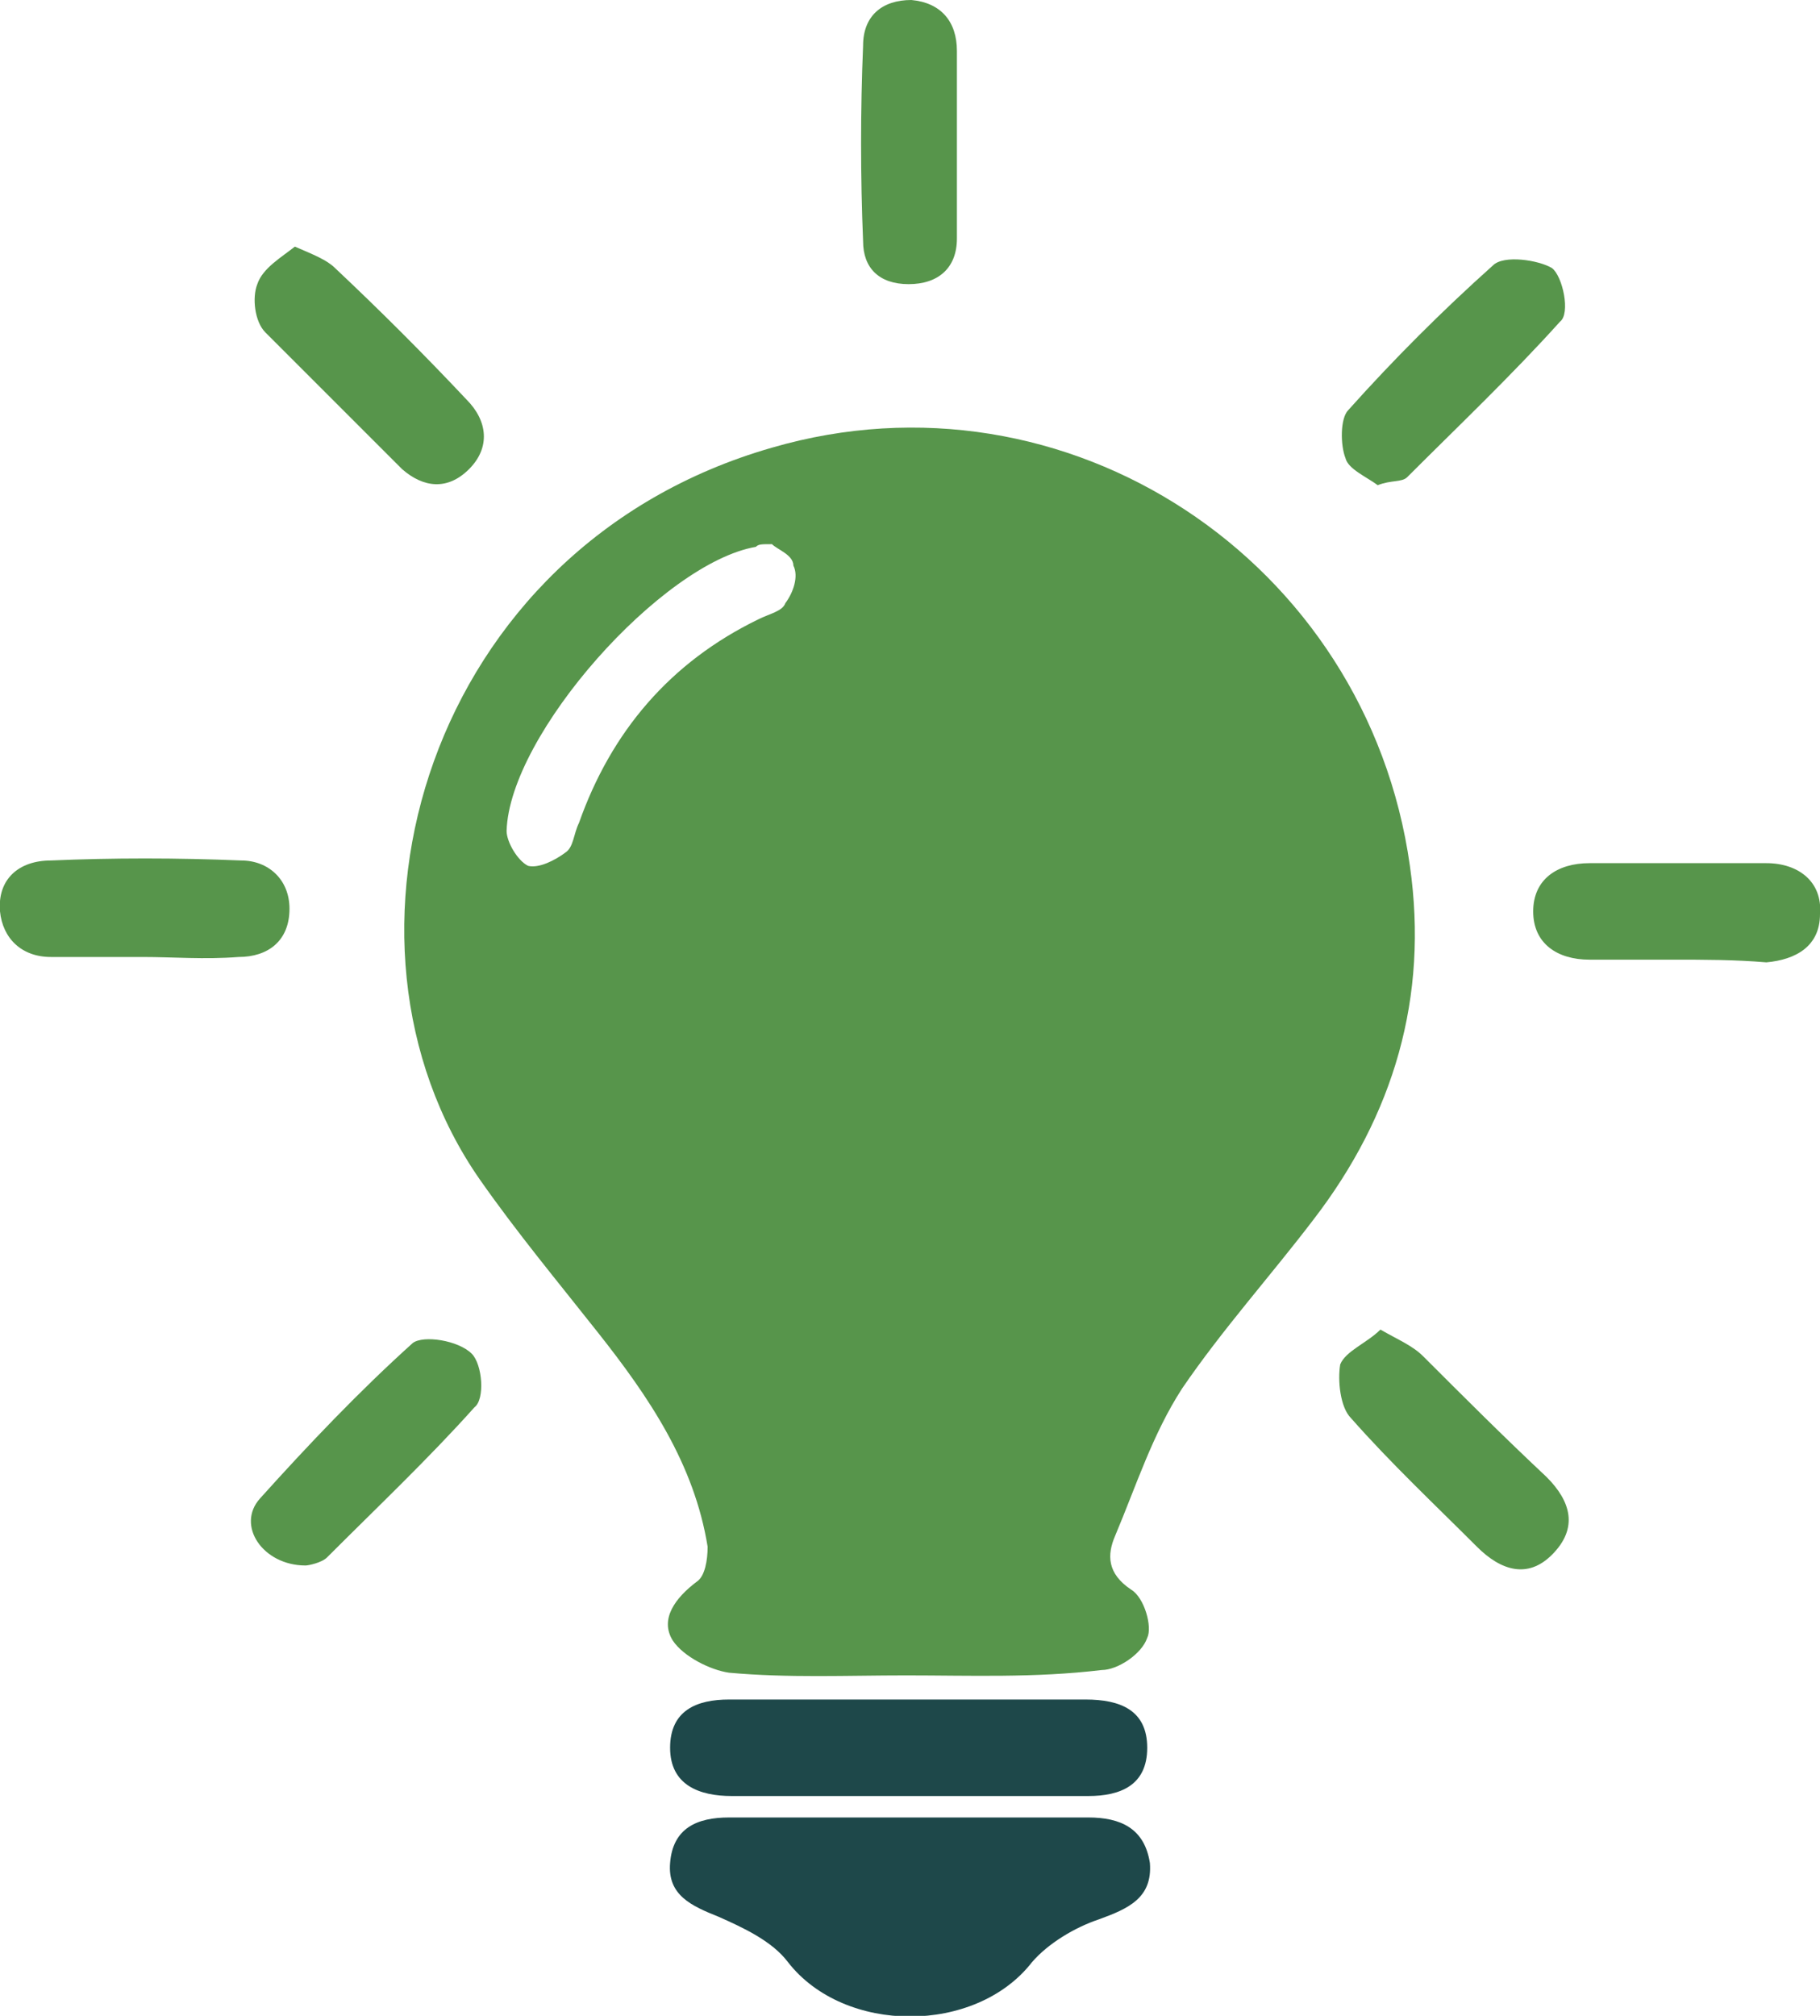
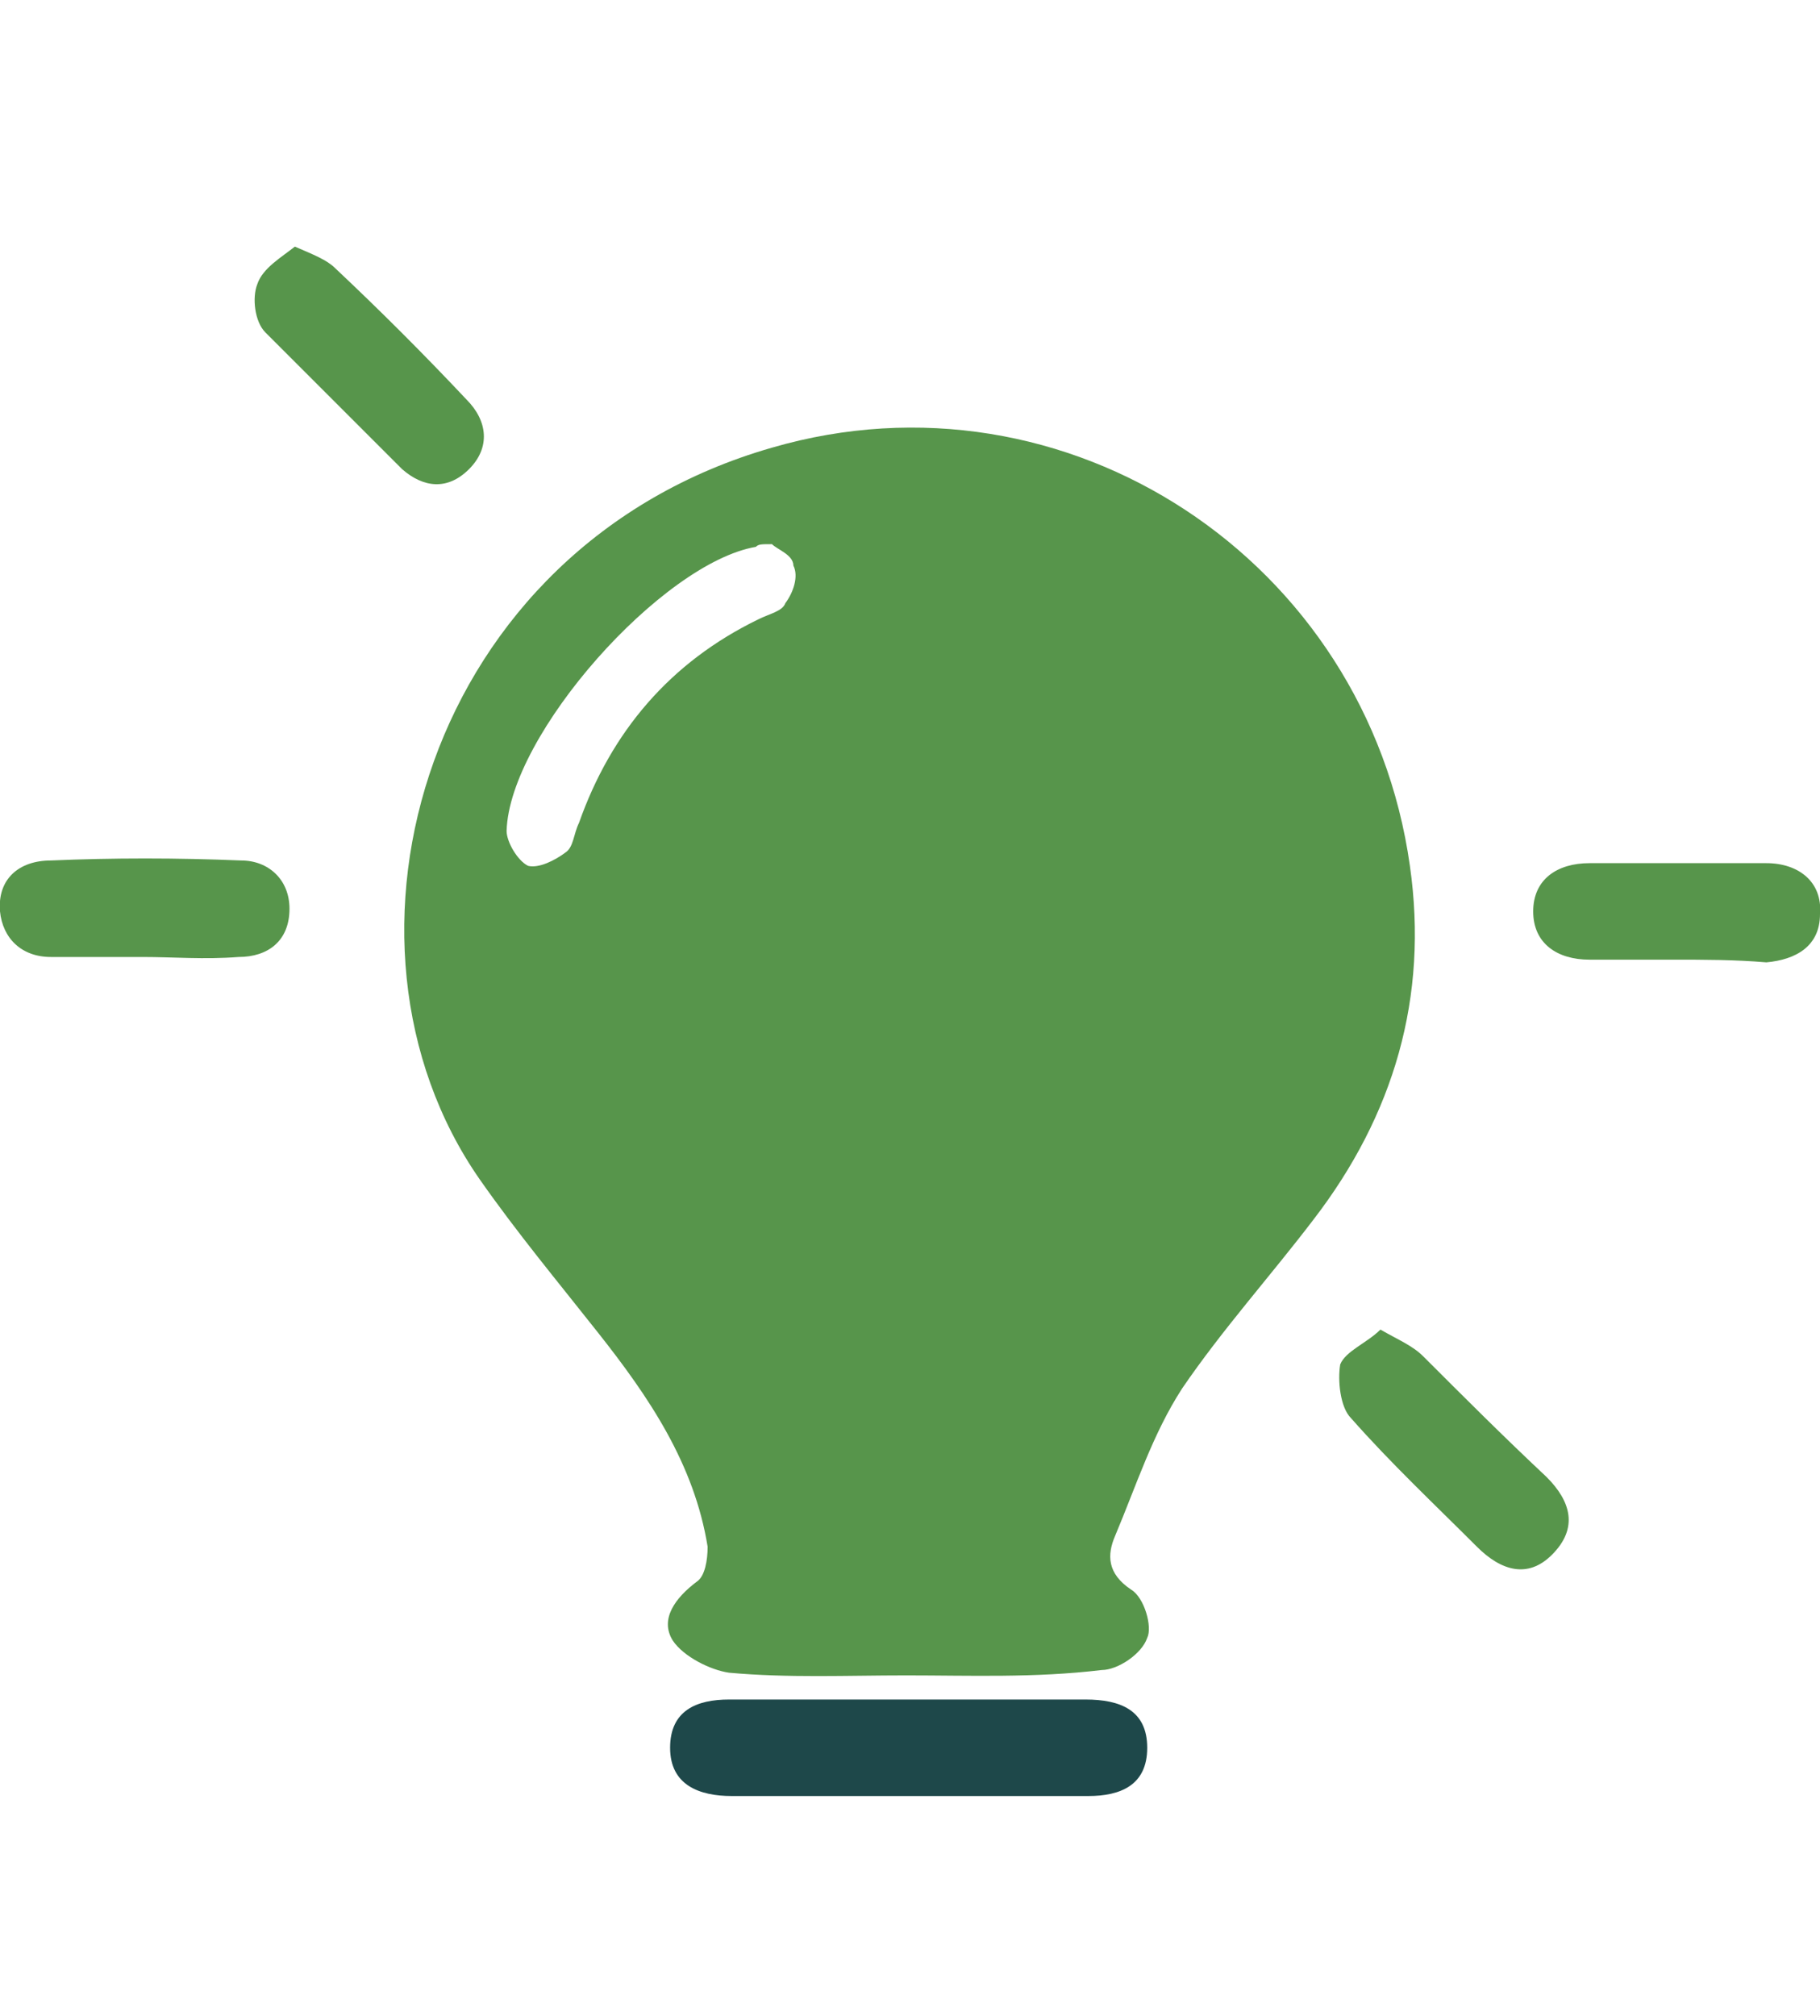
<svg xmlns="http://www.w3.org/2000/svg" xmlns:xlink="http://www.w3.org/1999/xlink" version="1.1" id="Ebene_1" x="0px" y="0px" viewBox="0 0 67.9 75.2" style="enable-background:new 0 0 67.9 75.2;" xml:space="preserve">
  <style type="text/css">
	.st0{clip-path:url(#SVGID_2_);fill:#57954B;}
	.st1{clip-path:url(#SVGID_4_);fill:#1E484A;}
	.st2{clip-path:url(#SVGID_6_);fill:#1E484A;}
	.st3{clip-path:url(#SVGID_8_);fill:#57954B;}
	.st4{clip-path:url(#SVGID_10_);fill:#57954B;}
	.st5{clip-path:url(#SVGID_12_);fill:#57954B;}
	.st6{clip-path:url(#SVGID_14_);fill:#57954B;}
	.st7{clip-path:url(#SVGID_16_);fill:#57954B;}
	.st8{clip-path:url(#SVGID_18_);fill:#57954B;}
	.st9{clip-path:url(#SVGID_20_);fill:#57954B;}
</style>
  <g>
    <g>
      <defs>
        <rect id="SVGID_1_" width="67.9" height="75.2" />
      </defs>
      <clipPath id="SVGID_2_">
        <use xlink:href="#SVGID_1_" style="overflow:visible;" />
      </clipPath>
      <path class="st0" d="M28.8,20.3c-0.4,0-0.5,0-0.6,0.1C24.7,21,19,27.4,18.9,31c0,0.4,0.4,1.1,0.8,1.3c0.4,0.1,1-0.2,1.4-0.5    c0.3-0.2,0.3-0.7,0.5-1.1c1.2-3.4,3.4-6,6.7-7.6c0.4-0.2,0.9-0.3,1-0.6c0.3-0.4,0.5-1,0.3-1.4C29.6,20.7,29,20.5,28.8,20.3     M33.8,62.5c-2.2,0-4.4,0.1-6.6-0.1c-0.7-0.1-1.7-0.6-2.1-1.2c-0.5-0.8,0.1-1.6,0.9-2.2c0.3-0.2,0.4-0.8,0.4-1.3    c-0.5-3.1-2.2-5.6-4.1-8c-1.5-1.9-3-3.7-4.4-5.7c-6.2-8.9-2-23.6,10.9-27.3c11-3.2,22.2,4.2,23.8,15.6c0.7,4.9-0.6,9.3-3.6,13.2    c-1.6,2.1-3.4,4.1-4.9,6.3c-1.1,1.7-1.7,3.6-2.5,5.5c-0.3,0.7-0.3,1.4,0.6,2c0.5,0.3,0.8,1.4,0.6,1.8c-0.2,0.6-1.1,1.2-1.7,1.2    C38.6,62.6,36.2,62.5,33.8,62.5L33.8,62.5L33.8,62.5z" />
    </g>
    <g>
      <defs>
        <rect id="SVGID_3_" width="67.9" height="75.2" />
      </defs>
      <clipPath id="SVGID_4_">
        <use xlink:href="#SVGID_3_" style="overflow:visible;" />
      </clipPath>
-       <path class="st1" d="M34,67.8c2.2,0,4.4,0,6.6,0c1.2,0,2.1,0.4,2.3,1.7c0.1,1.3-0.8,1.7-1.9,2.1c-0.9,0.3-1.9,0.9-2.5,1.6    c-2.1,2.7-7,2.7-9.1,0c-0.6-0.8-1.7-1.3-2.6-1.7c-1-0.4-1.9-0.8-1.8-2c0.1-1.3,1-1.7,2.2-1.7C29.5,67.8,31.8,67.8,34,67.8" />
    </g>
    <g>
      <defs>
        <rect id="SVGID_5_" width="67.9" height="75.2" />
      </defs>
      <clipPath id="SVGID_6_">
        <use xlink:href="#SVGID_5_" style="overflow:visible;" />
      </clipPath>
      <path class="st2" d="M33.9,67c-2.2,0-4.4,0-6.6,0c-1.2,0-2.3-0.4-2.3-1.8c0-1.4,1-1.8,2.2-1.8c4.4,0,8.9,0,13.3,0    c1.3,0,2.3,0.4,2.3,1.8c0,1.4-1,1.8-2.2,1.8C38.4,67,36.1,67,33.9,67" />
    </g>
    <g>
      <defs>
        <rect id="SVGID_7_" width="67.9" height="75.2" />
      </defs>
      <clipPath id="SVGID_8_">
        <use xlink:href="#SVGID_7_" style="overflow:visible;" />
      </clipPath>
      <path class="st3" d="M5.3,35.7c-1.1,0-2.3,0-3.4,0c-1.1,0-1.8-0.7-1.9-1.7c-0.1-1.2,0.7-1.9,1.9-1.9c2.3-0.1,4.7-0.1,7.1,0    c1,0,1.8,0.7,1.8,1.8c0,1.2-0.8,1.8-1.9,1.8C7.6,35.8,6.5,35.7,5.3,35.7" />
    </g>
    <g>
      <defs>
        <rect id="SVGID_9_" width="67.9" height="75.2" />
      </defs>
      <clipPath id="SVGID_10_">
        <use xlink:href="#SVGID_9_" style="overflow:visible;" />
      </clipPath>
      <path class="st4" d="M62.4,35.8c-1,0-2.1,0-3.1,0c-1.2,0-2.1-0.6-2.1-1.8c0-1.2,0.9-1.8,2.1-1.8c2.2,0,4.4,0,6.6,0    c1.2,0,2.1,0.7,2,1.9c0,1.2-0.9,1.7-2,1.8C64.7,35.8,63.6,35.8,62.4,35.8" />
    </g>
    <g>
      <defs>
        <rect id="SVGID_11_" width="67.9" height="75.2" />
      </defs>
      <clipPath id="SVGID_12_">
        <use xlink:href="#SVGID_11_" style="overflow:visible;" />
      </clipPath>
-       <path class="st5" d="M51.4,18.1c-0.4-0.3-1.1-0.6-1.2-1c-0.2-0.5-0.2-1.5,0.1-1.8c1.7-1.9,3.5-3.7,5.4-5.4    c0.4-0.4,1.7-0.2,2.2,0.1c0.4,0.3,0.7,1.7,0.3,2c-1.8,2-3.8,3.9-5.7,5.8C52.3,18,51.9,17.9,51.4,18.1" />
    </g>
    <g>
      <defs>
        <rect id="SVGID_13_" width="67.9" height="75.2" />
      </defs>
      <clipPath id="SVGID_14_">
        <use xlink:href="#SVGID_13_" style="overflow:visible;" />
      </clipPath>
      <path class="st6" d="M51.5,49.6c0.7,0.4,1.2,0.6,1.6,1c1.5,1.5,3,3,4.6,4.5c0.9,0.9,1.2,1.9,0.2,2.9c-0.9,0.9-1.9,0.6-2.8-0.3    c-1.6-1.6-3.2-3.1-4.7-4.8c-0.4-0.4-0.5-1.4-0.4-2C50.2,50.4,51,50.1,51.5,49.6" />
    </g>
    <g>
      <defs>
        <rect id="SVGID_15_" width="67.9" height="75.2" />
      </defs>
      <clipPath id="SVGID_16_">
        <use xlink:href="#SVGID_15_" style="overflow:visible;" />
      </clipPath>
      <path class="st7" d="M11,9.2c0.7,0.3,1.2,0.5,1.5,0.8c1.7,1.6,3.3,3.2,4.9,4.9c0.8,0.8,0.9,1.8,0.1,2.6c-0.8,0.8-1.7,0.7-2.5,0    c-1.7-1.7-3.4-3.4-5.1-5.1c-0.4-0.4-0.5-1.3-0.3-1.8C9.8,10,10.5,9.6,11,9.2" />
    </g>
    <g>
      <defs>
        <rect id="SVGID_17_" width="67.9" height="75.2" />
      </defs>
      <clipPath id="SVGID_18_">
        <use xlink:href="#SVGID_17_" style="overflow:visible;" />
      </clipPath>
-       <path class="st8" d="M11.4,58.4c-1.6,0-2.6-1.5-1.7-2.5c1.8-2,3.7-4,5.7-5.8c0.4-0.3,1.7-0.1,2.2,0.4c0.4,0.4,0.5,1.7,0.1,2    c-1.7,1.9-3.6,3.7-5.5,5.6C12,58.3,11.5,58.4,11.4,58.4" />
    </g>
    <g>
      <defs>
-         <rect id="SVGID_19_" width="67.9" height="75.2" />
-       </defs>
+         </defs>
      <clipPath id="SVGID_20_">
        <use xlink:href="#SVGID_19_" style="overflow:visible;" />
      </clipPath>
      <path class="st9" d="M35.7,5.5c0,1.1,0,2.3,0,3.4c0,1.1-0.7,1.7-1.8,1.7c-1.1,0-1.7-0.6-1.7-1.6c-0.1-2.4-0.1-4.9,0-7.3    c0-1.1,0.7-1.7,1.8-1.7c1.1,0.1,1.7,0.8,1.7,1.9C35.7,3.1,35.7,4.3,35.7,5.5C35.7,5.5,35.7,5.5,35.7,5.5" />
    </g>
  </g>
</svg>